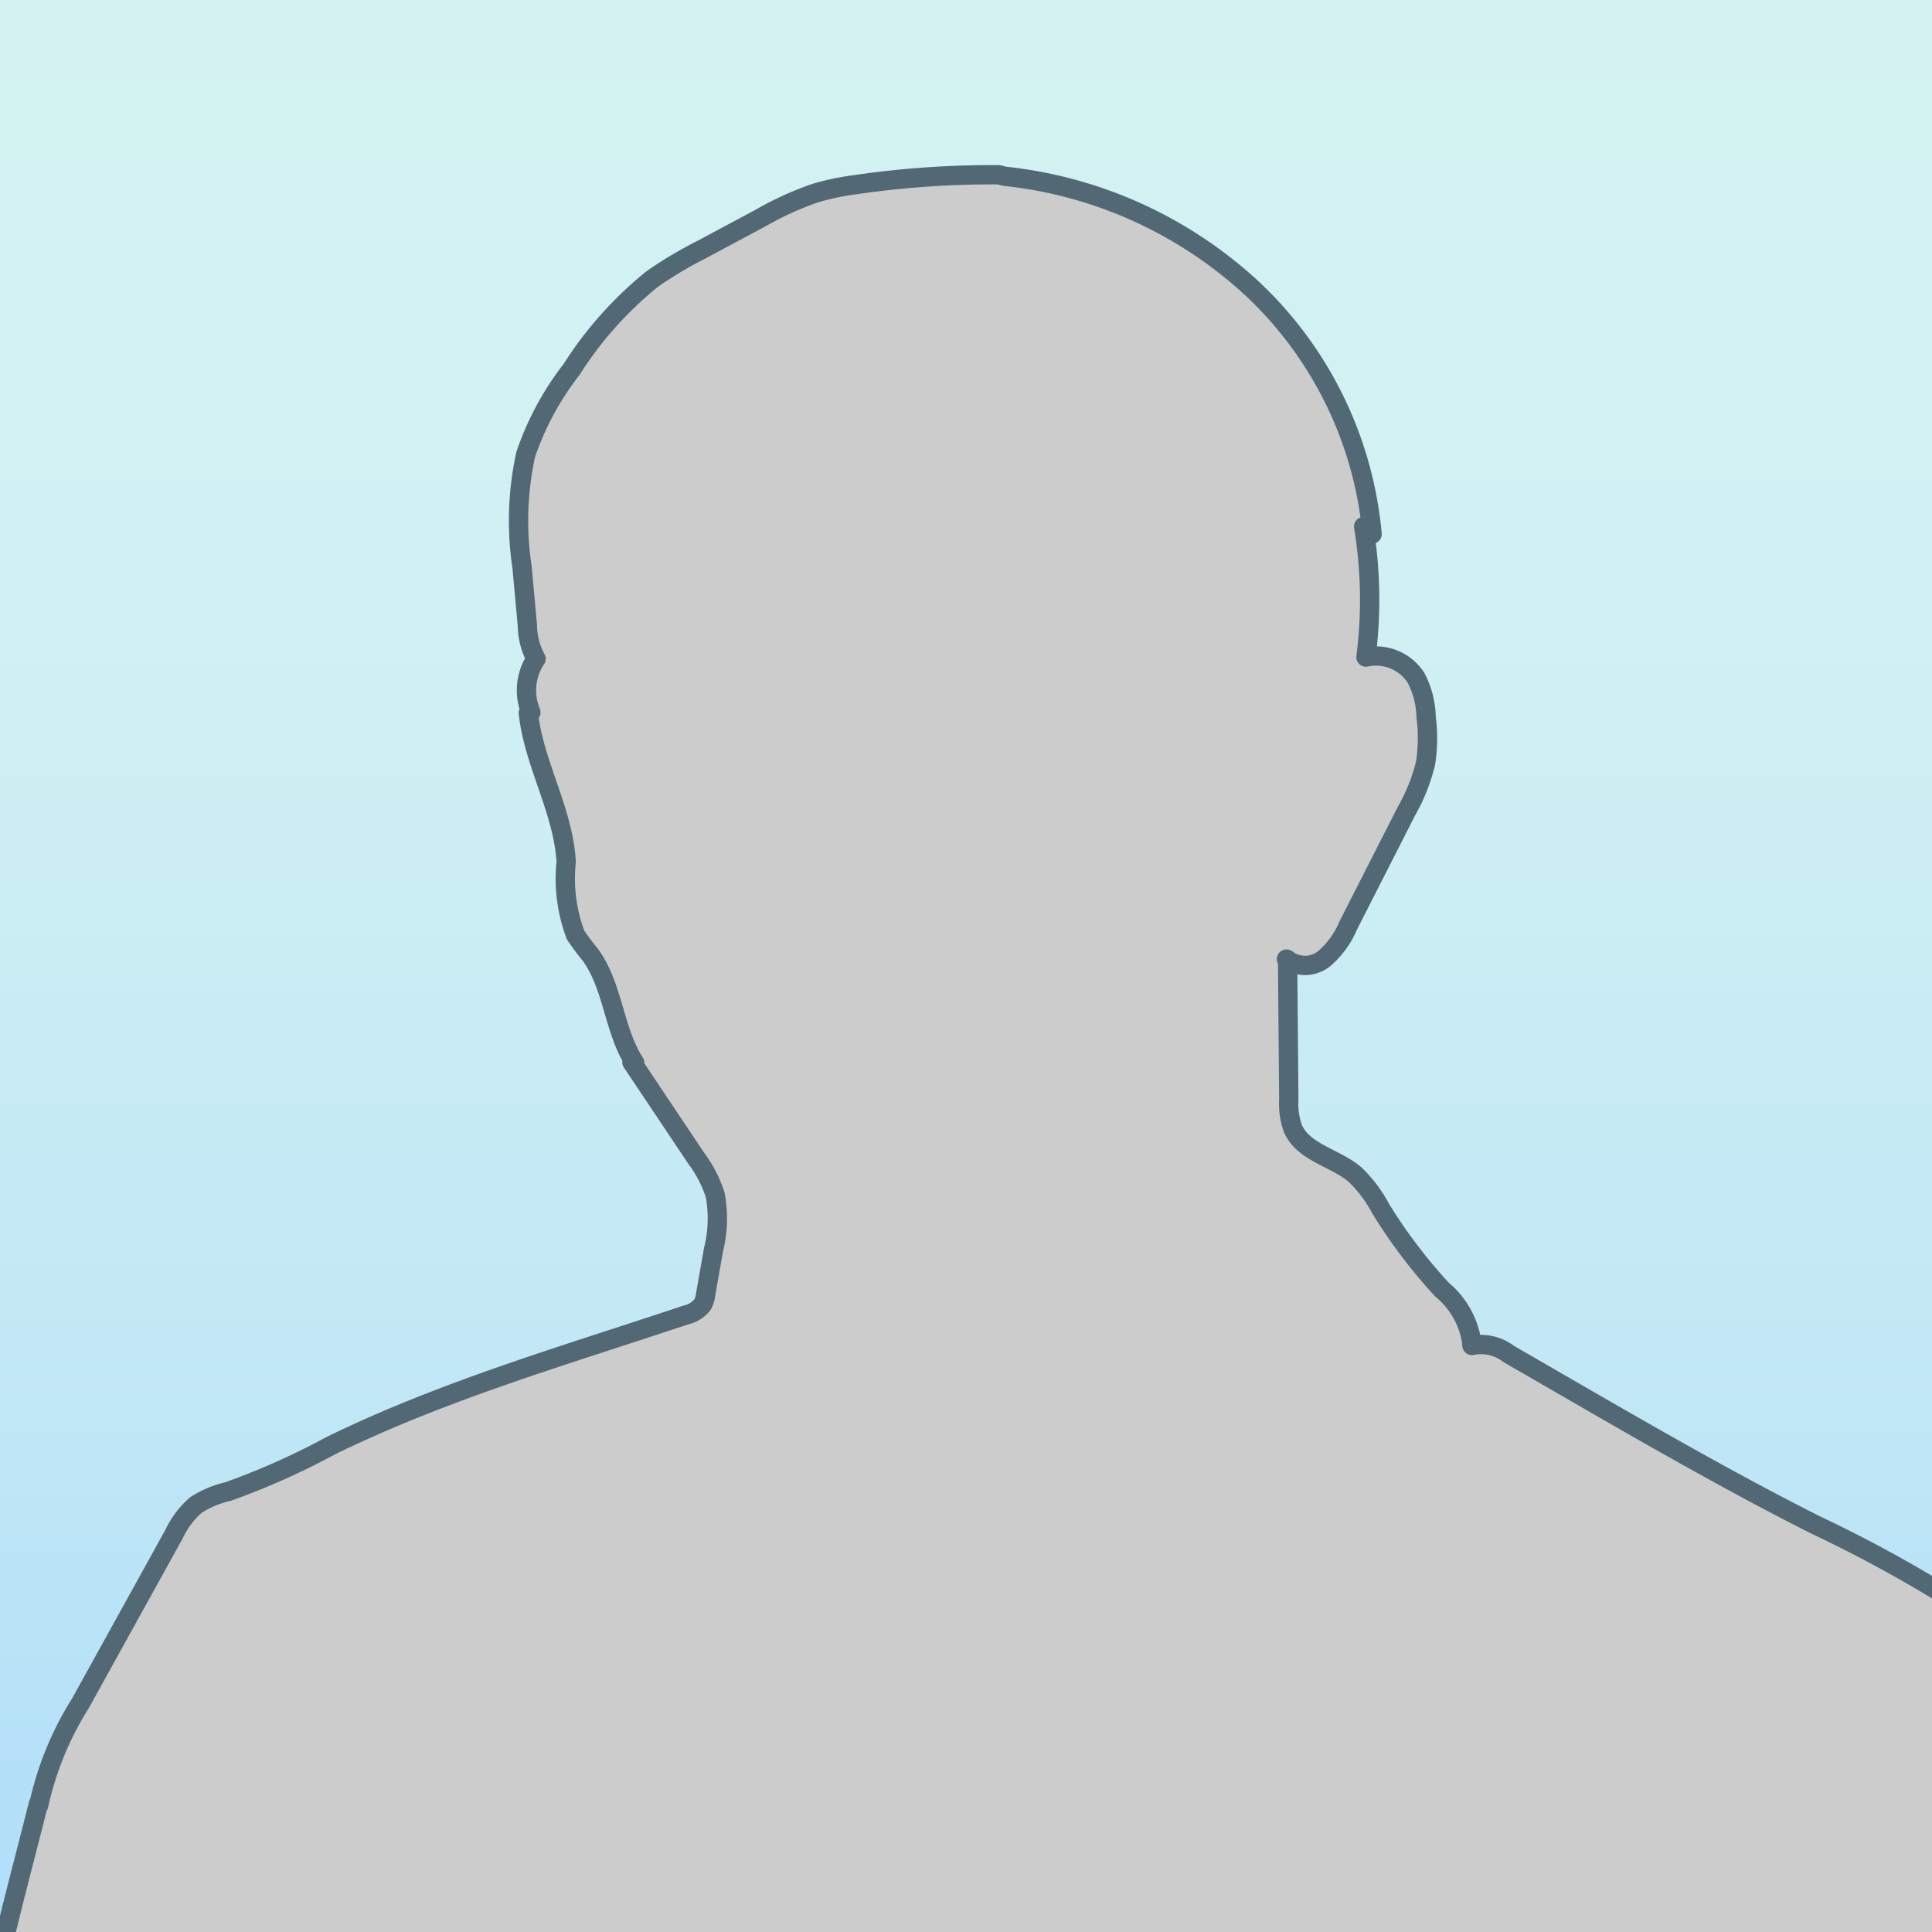
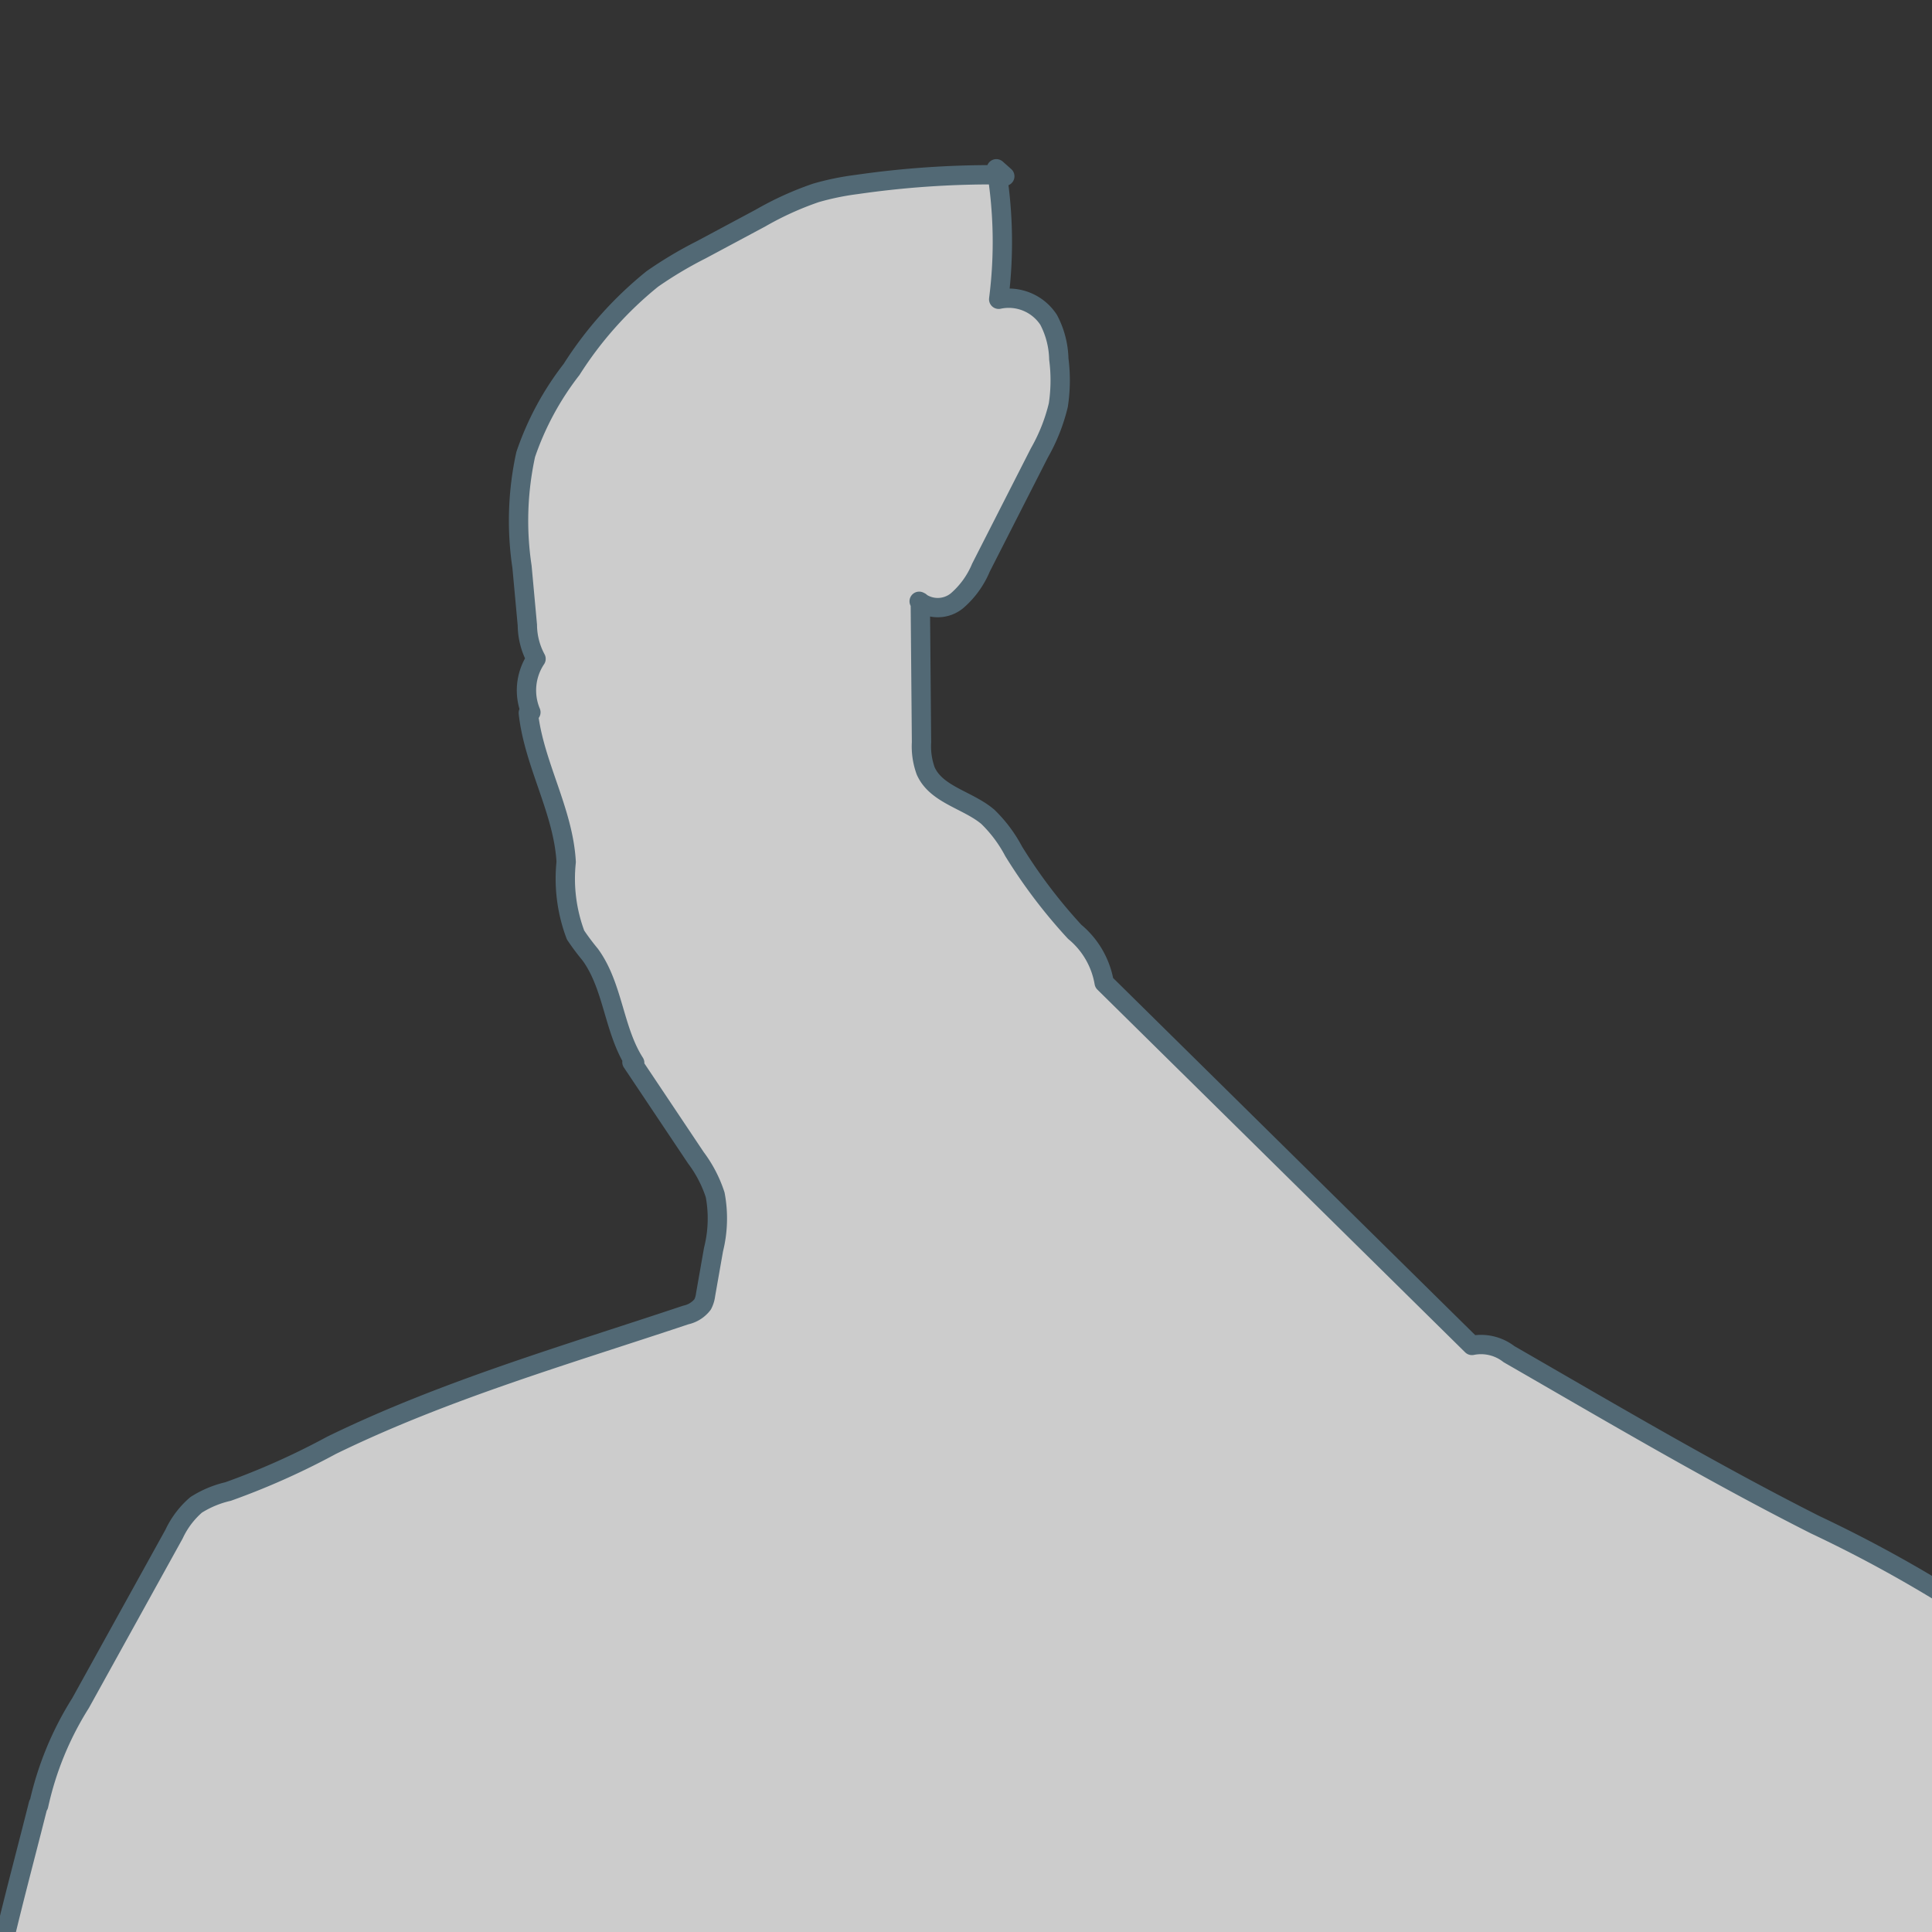
<svg xmlns="http://www.w3.org/2000/svg" width="75" height="75" viewBox="0 0 75 75">
  <rect x="0" y="0" width="75" height="75" fill="#333333" stroke="none" />
  <defs>
    <linearGradient id="a" x1="37.5" x2="37.5" y2="75" gradientUnits="userSpaceOnUse">
      <stop offset="0" stop-color="#d4f2f2" />
      <stop offset="0.332" stop-color="#d0f0f3" />
      <stop offset="0.668" stop-color="#c4e9f5" />
      <stop offset="1" stop-color="#b0def9" />
    </linearGradient>
  </defs>
  <title>man-icon</title>
-   <rect width="75" height="75" fill="url(#a)" />
-   <path d="M57.14,52.23a1.766,1.766,0,0,1,1.437.337c3.931,2.263,7.837,4.576,11.885,6.622a51.623,51.623,0,0,1,5.02,2.716l2.044,2.044c.15,7.688-1.361,14.427-1.211,22.115a5.549,5.549,0,0,1-.36,2.574c-.845,1.721-5.1.076-7.011.213L35.114,91.28c-10.847.779-21.929,1.538-32.444-1.241A4.866,4.866,0,0,1-.2,88.467a4.833,4.833,0,0,1-.678-2.345c-.572-5.6,1-10.625,2.367-16.082l.012.041a12.4,12.4,0,0,1,1.627-3.969l3.63-6.561a3.387,3.387,0,0,1,.857-1.133A3.989,3.989,0,0,1,8.856,57.9a28.733,28.733,0,0,0,4.015-1.794c4.394-2.144,9.117-3.508,13.754-5.059a1.123,1.123,0,0,0,.651-.409,1.1,1.1,0,0,0,.115-.379l.308-1.752a4.959,4.959,0,0,0,.064-2.122,4.936,4.936,0,0,0-.75-1.442l-2.482-3.711.108.027c-.82-1.279-.83-2.97-1.726-4.2a9.5,9.5,0,0,1-.57-.762,6.2,6.2,0,0,1-.364-2.835c-.11-1.993-1.253-3.8-1.47-5.788l.1-.023a2.2,2.2,0,0,1,.2-2.075,2.8,2.8,0,0,1-.337-1.309L20.264,22a12.026,12.026,0,0,1,.144-4.358,11.311,11.311,0,0,1,1.78-3.3,14.5,14.5,0,0,1,3.132-3.511,15.583,15.583,0,0,1,1.893-1.13l2.306-1.234a12.309,12.309,0,0,1,2.157-.98,10.47,10.47,0,0,1,1.58-.325,36.589,36.589,0,0,1,5.513-.377l.237.058a16.722,16.722,0,0,1,9.646,4.4,14.916,14.916,0,0,1,4.612,9.49l-.328-.291a17.413,17.413,0,0,1,.091,5.066,1.849,1.849,0,0,1,1.94.8,3.429,3.429,0,0,1,.394,1.517,6.432,6.432,0,0,1-.019,1.791,7.082,7.082,0,0,1-.735,1.855l-2.269,4.455a3.447,3.447,0,0,1-.927,1.283,1.182,1.182,0,0,1-1.471.023l.044.022.047,5.45a2.779,2.779,0,0,0,.162,1.112c.411.93,1.637,1.125,2.413,1.783a5.32,5.32,0,0,1,1,1.336,20.4,20.4,0,0,0,2.373,3.129,3.275,3.275,0,0,1,1.143,1.976Z" fill="#ccc" stroke="#526975" stroke-linejoin="round" stroke-width="0.75" />
+   <path d="M57.14,52.23a1.766,1.766,0,0,1,1.437.337c3.931,2.263,7.837,4.576,11.885,6.622a51.623,51.623,0,0,1,5.02,2.716l2.044,2.044c.15,7.688-1.361,14.427-1.211,22.115a5.549,5.549,0,0,1-.36,2.574c-.845,1.721-5.1.076-7.011.213L35.114,91.28c-10.847.779-21.929,1.538-32.444-1.241A4.866,4.866,0,0,1-.2,88.467a4.833,4.833,0,0,1-.678-2.345c-.572-5.6,1-10.625,2.367-16.082l.012.041a12.4,12.4,0,0,1,1.627-3.969l3.63-6.561a3.387,3.387,0,0,1,.857-1.133A3.989,3.989,0,0,1,8.856,57.9a28.733,28.733,0,0,0,4.015-1.794c4.394-2.144,9.117-3.508,13.754-5.059a1.123,1.123,0,0,0,.651-.409,1.1,1.1,0,0,0,.115-.379l.308-1.752a4.959,4.959,0,0,0,.064-2.122,4.936,4.936,0,0,0-.75-1.442l-2.482-3.711.108.027c-.82-1.279-.83-2.97-1.726-4.2a9.5,9.5,0,0,1-.57-.762,6.2,6.2,0,0,1-.364-2.835c-.11-1.993-1.253-3.8-1.47-5.788l.1-.023a2.2,2.2,0,0,1,.2-2.075,2.8,2.8,0,0,1-.337-1.309L20.264,22a12.026,12.026,0,0,1,.144-4.358,11.311,11.311,0,0,1,1.78-3.3,14.5,14.5,0,0,1,3.132-3.511,15.583,15.583,0,0,1,1.893-1.13l2.306-1.234a12.309,12.309,0,0,1,2.157-.98,10.47,10.47,0,0,1,1.58-.325,36.589,36.589,0,0,1,5.513-.377l.237.058l-.328-.291a17.413,17.413,0,0,1,.091,5.066,1.849,1.849,0,0,1,1.94.8,3.429,3.429,0,0,1,.394,1.517,6.432,6.432,0,0,1-.019,1.791,7.082,7.082,0,0,1-.735,1.855l-2.269,4.455a3.447,3.447,0,0,1-.927,1.283,1.182,1.182,0,0,1-1.471.023l.044.022.047,5.45a2.779,2.779,0,0,0,.162,1.112c.411.93,1.637,1.125,2.413,1.783a5.32,5.32,0,0,1,1,1.336,20.4,20.4,0,0,0,2.373,3.129,3.275,3.275,0,0,1,1.143,1.976Z" fill="#ccc" stroke="#526975" stroke-linejoin="round" stroke-width="0.75" />
</svg>